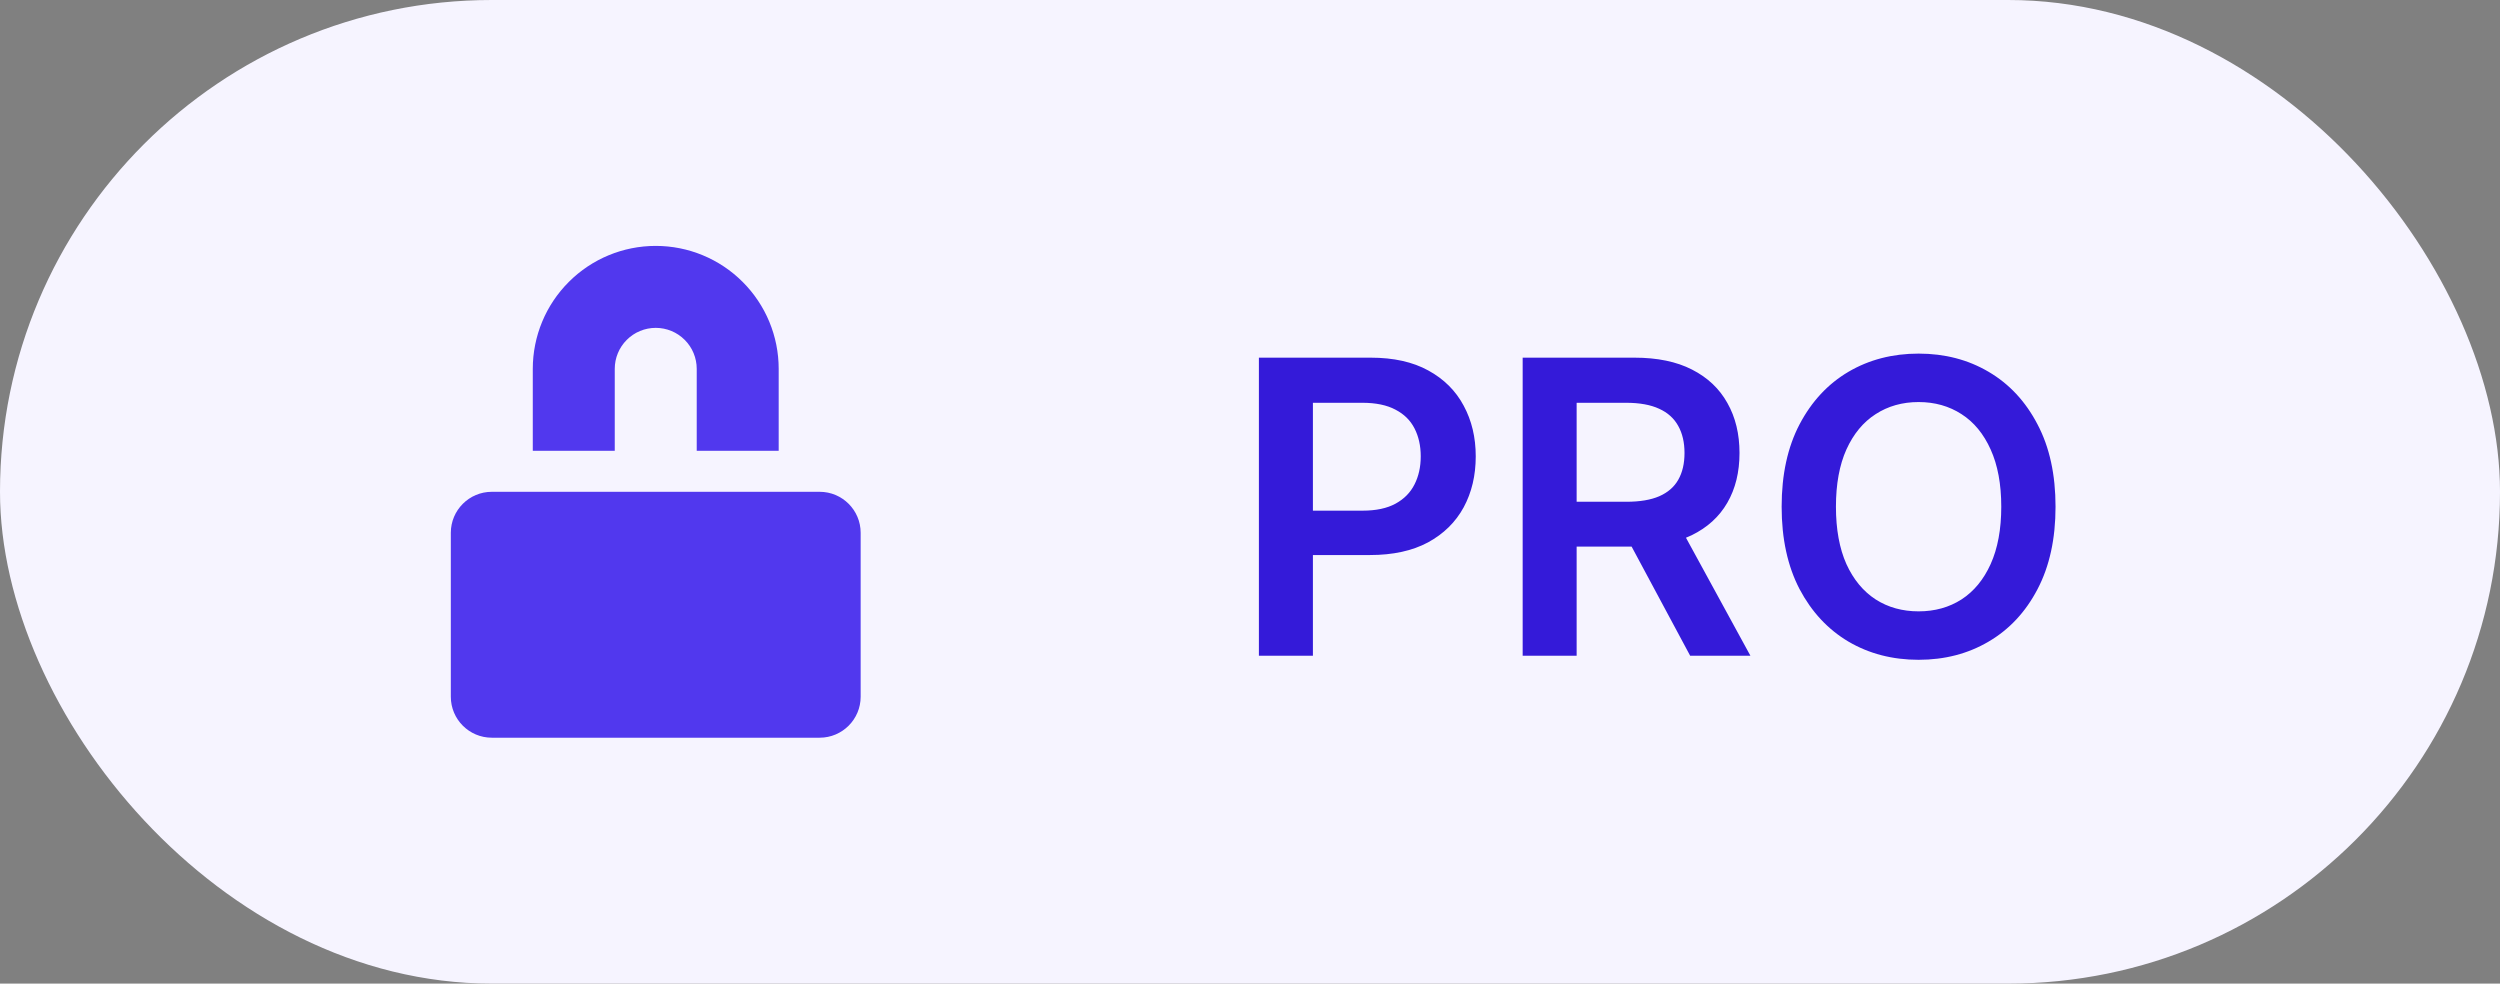
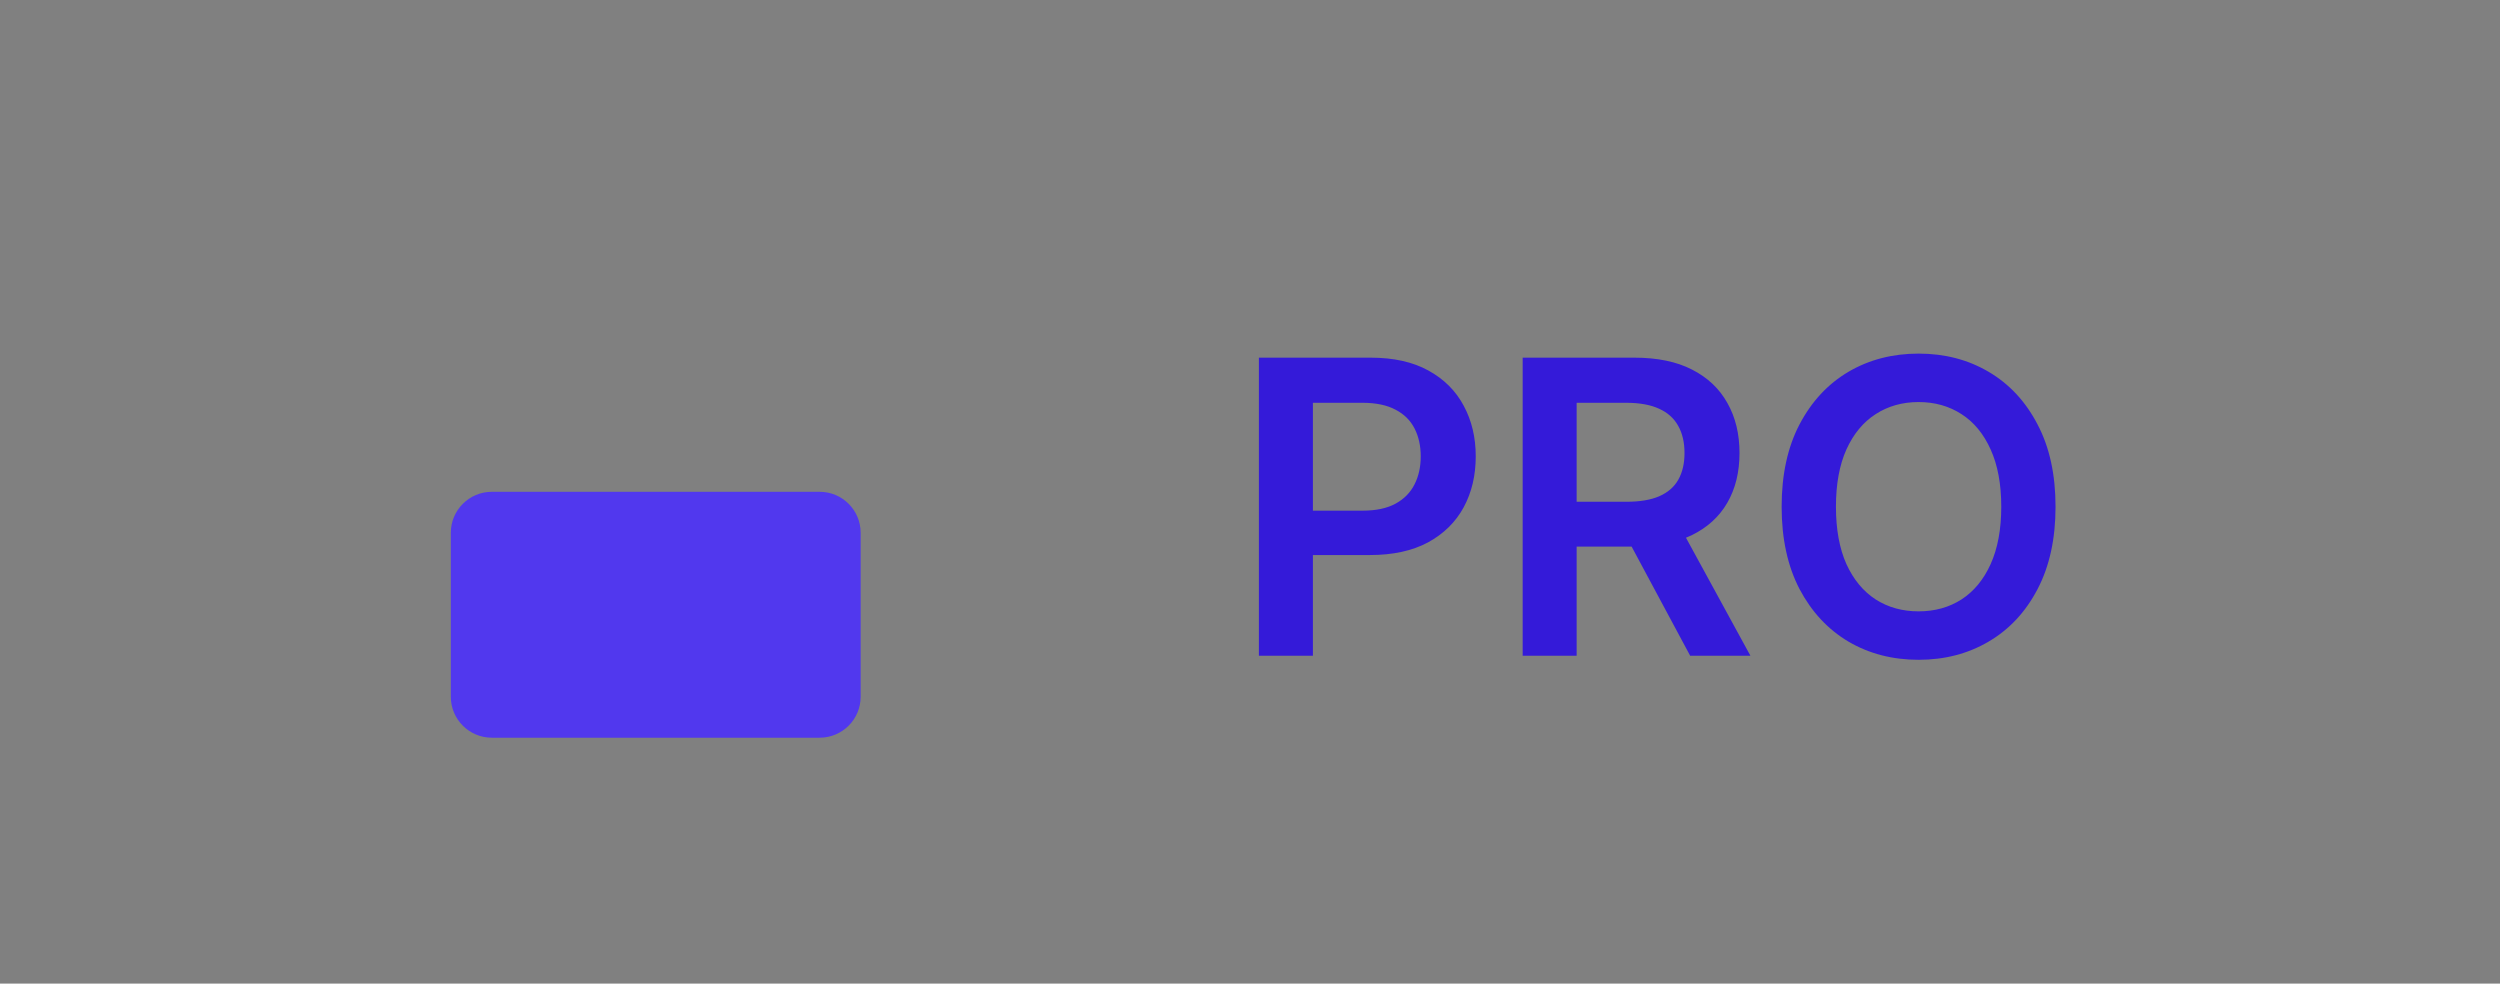
<svg xmlns="http://www.w3.org/2000/svg" width="61" height="24" viewBox="0 0 61 24" fill="none">
  <rect x="0" y="0" width="61" height="24" fill="#808080" stroke="none" />
-   <rect width="61" height="24" rx="12" fill="#F6F4FF" />
-   <path d="M15 9C15 8.735 15.105 8.48 15.293 8.293C15.48 8.105 15.735 8 16 8C16.265 8 16.52 8.105 16.707 8.293C16.895 8.48 17 8.735 17 9V11H19V9C19 8.204 18.684 7.441 18.121 6.879C17.559 6.316 16.796 6 16 6C15.204 6 14.441 6.316 13.879 6.879C13.316 7.441 13 8.204 13 9V11H15V9Z" fill="#5138EE" />
  <path d="M20 12H12C11.448 12 11 12.448 11 13V17C11 17.552 11.448 18 12 18H20C20.552 18 21 17.552 21 17V13C21 12.448 20.552 12 20 12Z" fill="#5138EE" />
  <path d="M30.717 16V8.727H33.445C34.003 8.727 34.472 8.831 34.851 9.04C35.232 9.248 35.52 9.535 35.714 9.899C35.91 10.261 36.008 10.673 36.008 11.135C36.008 11.601 35.91 12.016 35.714 12.378C35.517 12.74 35.227 13.025 34.844 13.234C34.46 13.44 33.988 13.543 33.427 13.543H31.619V12.46H33.249C33.576 12.46 33.843 12.403 34.052 12.289C34.26 12.175 34.414 12.019 34.514 11.82C34.615 11.621 34.666 11.393 34.666 11.135C34.666 10.877 34.615 10.65 34.514 10.453C34.414 10.257 34.259 10.104 34.048 9.995C33.84 9.884 33.571 9.828 33.242 9.828H32.035V16H30.717ZM37.153 16V8.727H39.88C40.439 8.727 40.908 8.824 41.286 9.018C41.668 9.213 41.955 9.485 42.149 9.835C42.346 10.183 42.444 10.589 42.444 11.053C42.444 11.52 42.345 11.925 42.146 12.268C41.949 12.609 41.659 12.873 41.276 13.06C40.892 13.244 40.421 13.337 39.862 13.337H37.92V12.243H39.685C40.011 12.243 40.279 12.198 40.487 12.108C40.696 12.016 40.85 11.882 40.949 11.707C41.051 11.529 41.102 11.311 41.102 11.053C41.102 10.795 41.051 10.575 40.949 10.393C40.847 10.208 40.692 10.068 40.484 9.974C40.276 9.877 40.007 9.828 39.678 9.828H38.47V16H37.153ZM40.91 12.704L42.71 16H41.24L39.472 12.704H40.91ZM50.155 12.364C50.155 13.147 50.009 13.818 49.715 14.377C49.424 14.934 49.026 15.36 48.522 15.655C48.02 15.951 47.451 16.099 46.814 16.099C46.177 16.099 45.606 15.951 45.102 15.655C44.6 15.357 44.203 14.93 43.909 14.374C43.618 13.815 43.472 13.145 43.472 12.364C43.472 11.58 43.618 10.91 43.909 10.354C44.203 9.795 44.6 9.368 45.102 9.072C45.606 8.776 46.177 8.628 46.814 8.628C47.451 8.628 48.02 8.776 48.522 9.072C49.026 9.368 49.424 9.795 49.715 10.354C50.009 10.91 50.155 11.58 50.155 12.364ZM48.831 12.364C48.831 11.812 48.744 11.347 48.572 10.968C48.401 10.587 48.164 10.299 47.861 10.105C47.558 9.909 47.209 9.81 46.814 9.81C46.418 9.81 46.069 9.909 45.766 10.105C45.463 10.299 45.225 10.587 45.052 10.968C44.882 11.347 44.797 11.812 44.797 12.364C44.797 12.915 44.882 13.382 45.052 13.763C45.225 14.142 45.463 14.429 45.766 14.626C46.069 14.82 46.418 14.917 46.814 14.917C47.209 14.917 47.558 14.82 47.861 14.626C48.164 14.429 48.401 14.142 48.572 13.763C48.744 13.382 48.831 12.915 48.831 12.364Z" fill="#341AD9" />
</svg>